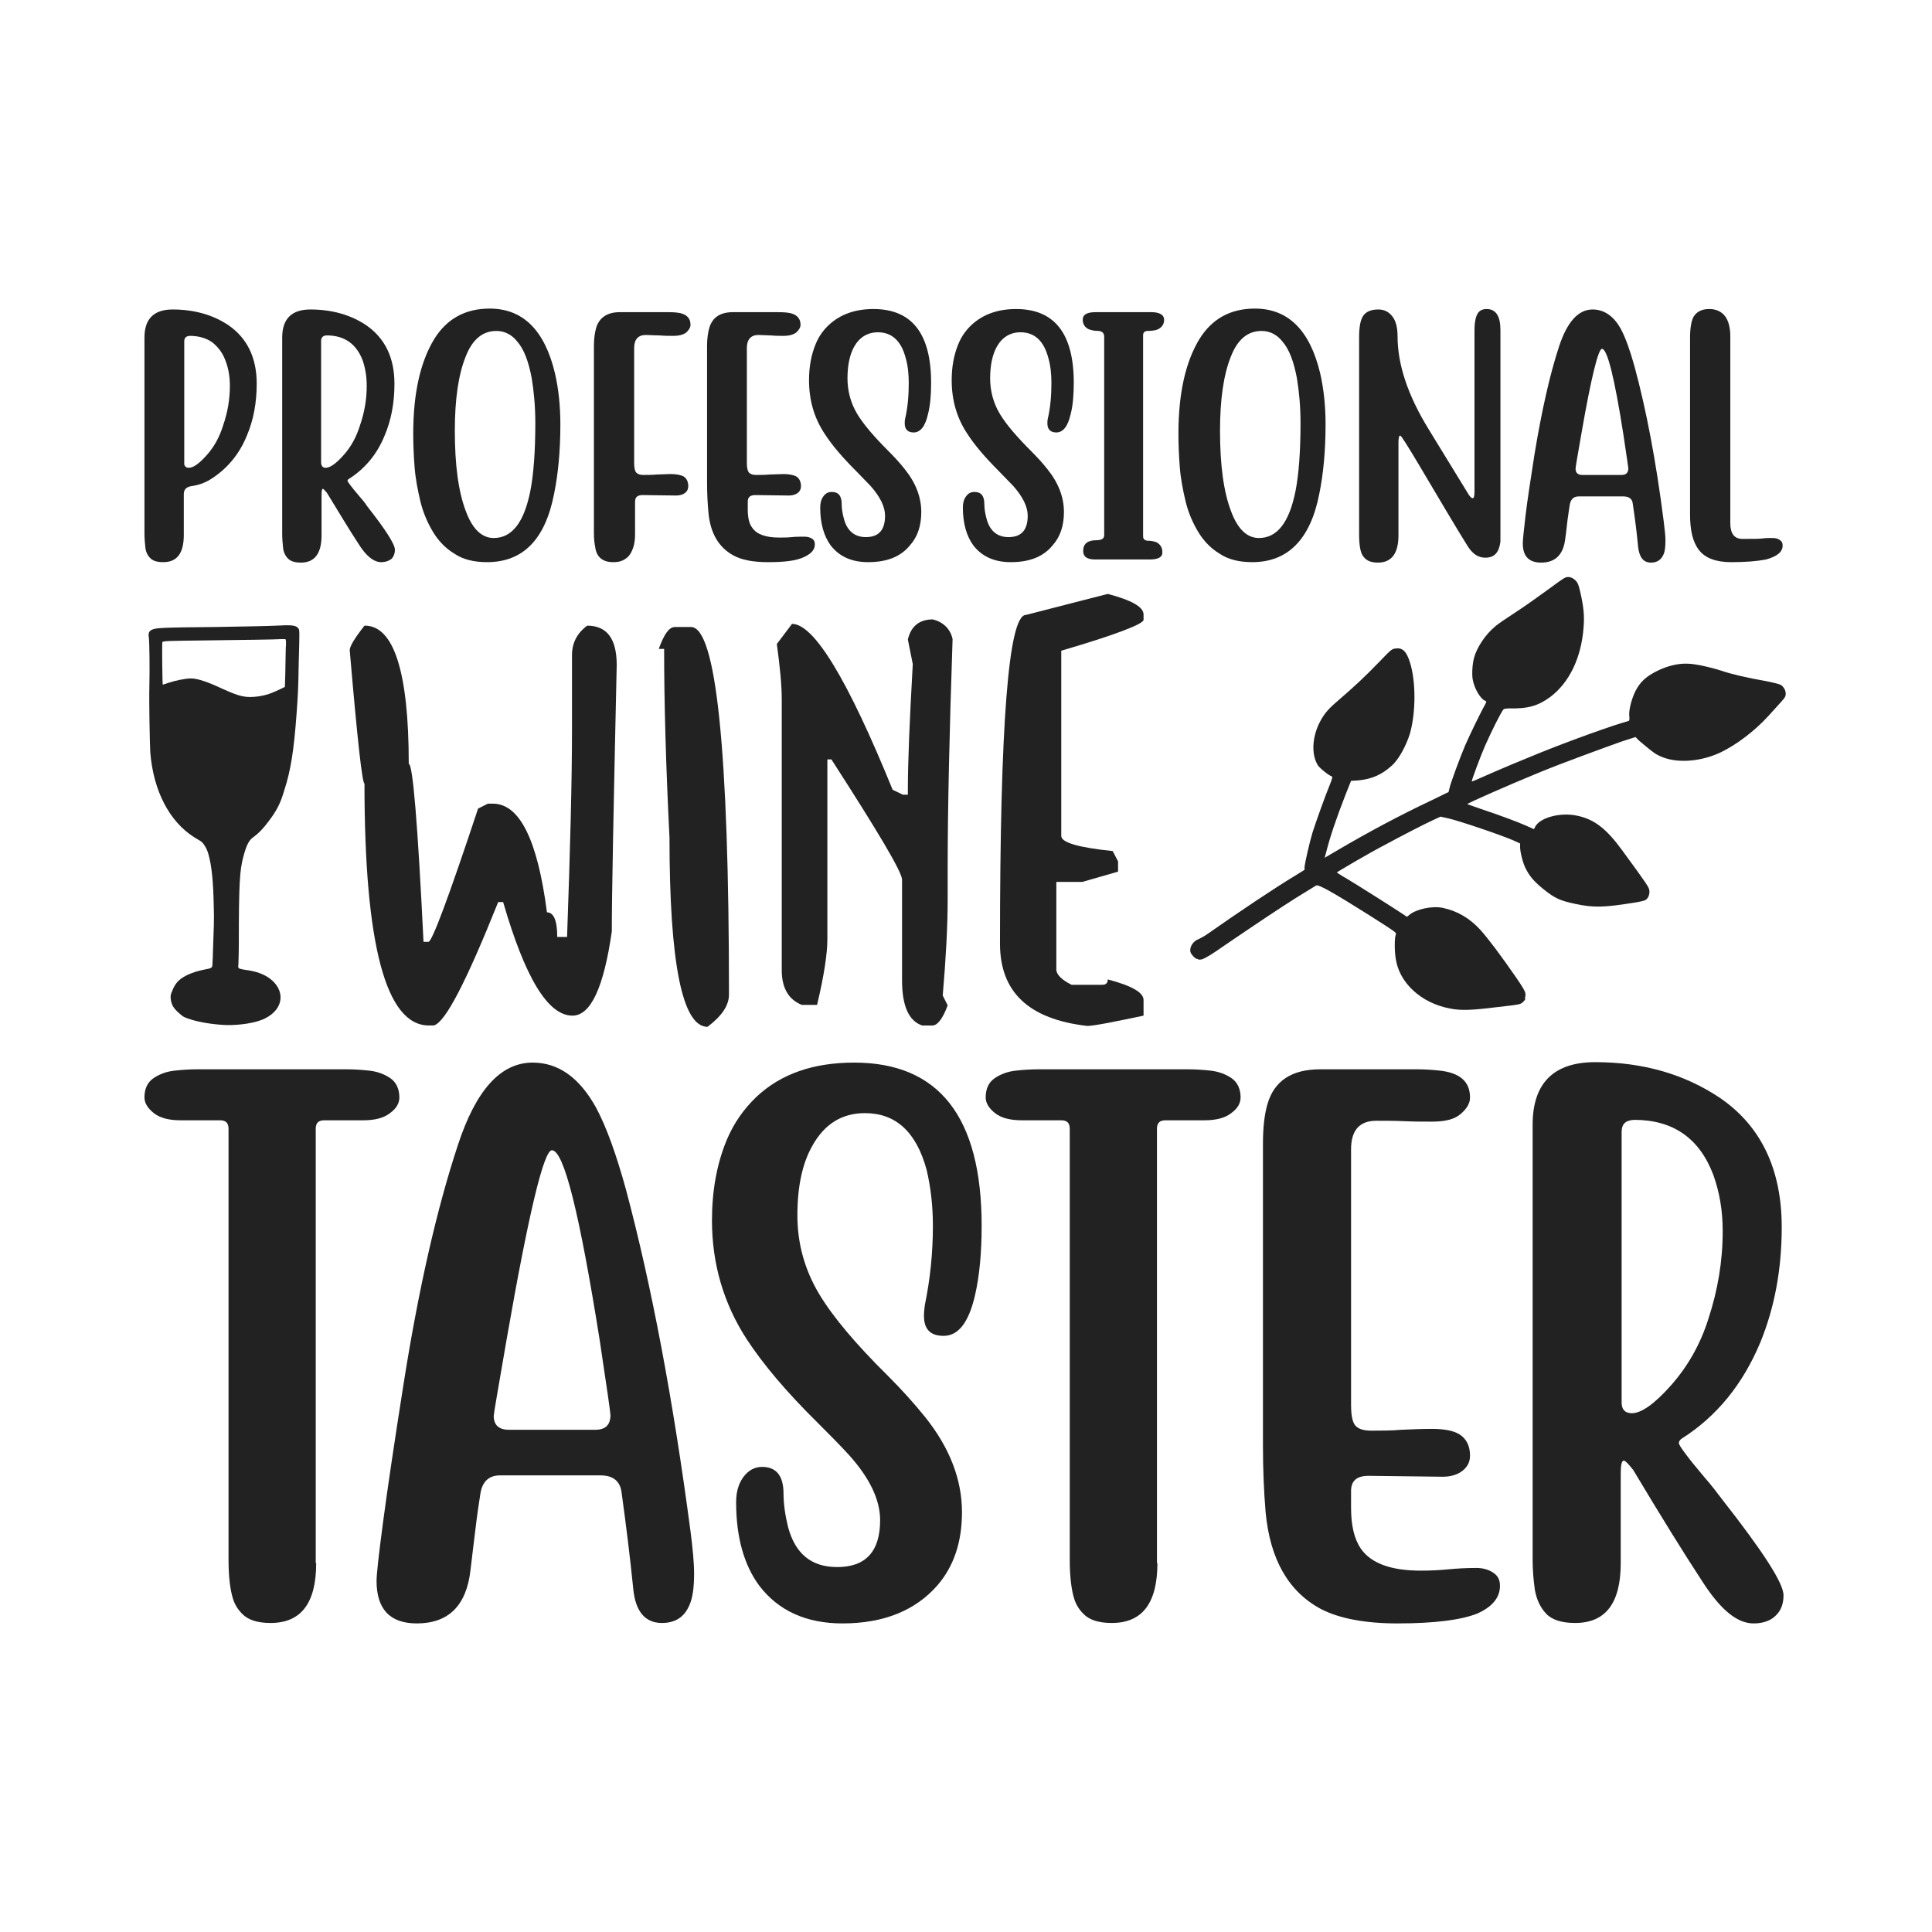
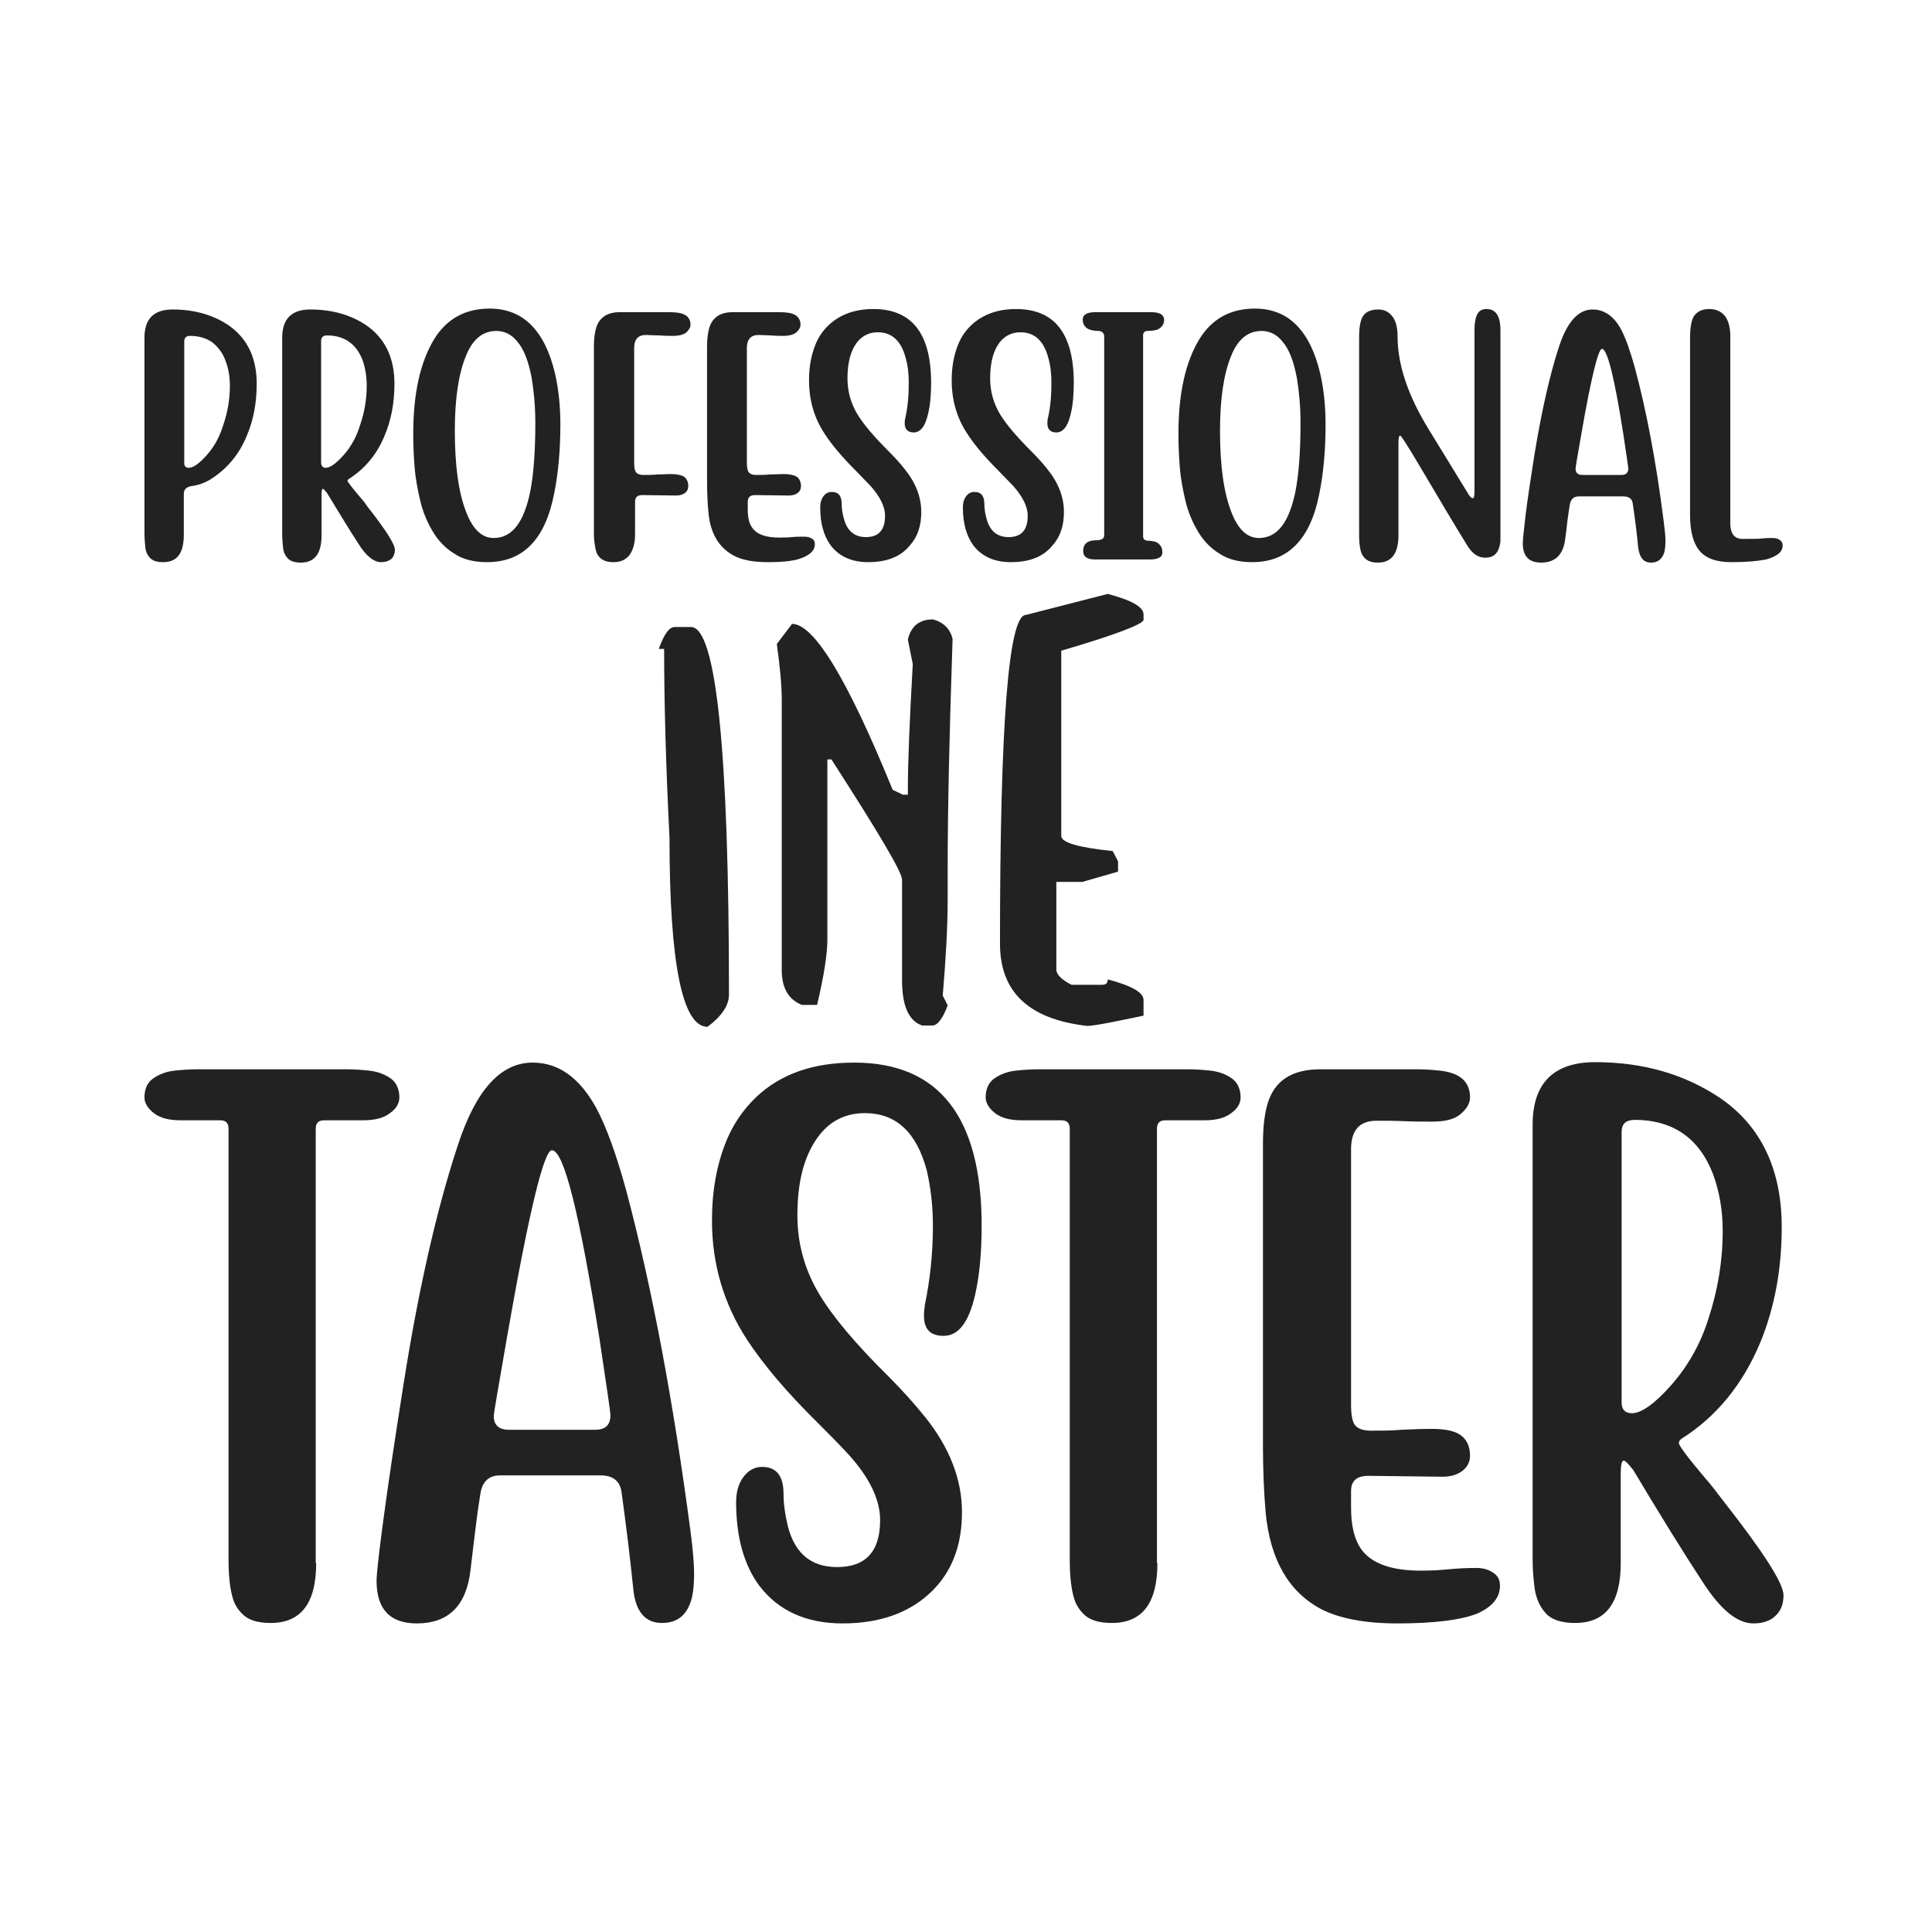
<svg xmlns="http://www.w3.org/2000/svg" xml:space="preserve" data-sanitized-enable-background="new 0 0 432 432" viewBox="0 0 432 432" y="0px" x="0px" id="Layer_1" version="1.1">
  <g>
    <g>
      <path d="M36.5,125.7c-1.4,0-2.3-0.3-2.9-0.9c-0.6-0.6-1-1.4-1.1-2.4c-0.1-1-0.2-2-0.2-3.1V75.5    c0-4.2,2.1-6.3,6.3-6.3c4.8,0,9.1,1.2,12.6,3.6c4.1,2.9,6.2,7.2,6.2,13c0,4.2-0.7,8.1-2.2,11.6c-1.7,4.2-4.4,7.4-8,9.7    c-1.4,0.9-2.9,1.4-4.4,1.6c-1.2,0.2-1.7,0.8-1.7,1.8v9.1C41.1,123.7,39.6,125.7,36.5,125.7z M42.2,104.6c1,0,2.3-0.9,4-2.8    c1.7-1.9,2.9-4.1,3.7-6.7c1-2.9,1.5-5.8,1.5-8.8c0-2.1-0.3-3.9-1-5.7c-0.6-1.7-1.7-3.1-3-4.1c-1.3-0.9-3-1.4-4.9-1.4    c-0.8,0-1.3,0.4-1.3,1.2v27.1C41.1,104.1,41.5,104.6,42.2,104.6z" fill="#232222" />
      <path d="M85.2,125.7c-1.6,0-3.4-1.4-5.1-4.2c-1.9-2.9-4.2-6.7-7-11.3c-0.5-0.6-0.8-0.9-0.9-0.9    c-0.2,0-0.3,0.4-0.3,1.3v9.1c0,4-1.5,6.1-4.6,6.1c-1.4,0-2.3-0.3-2.9-0.9c-0.6-0.6-1-1.4-1.1-2.4c-0.1-1-0.2-2-0.2-3.1V75.5    c0-4.2,2.1-6.3,6.3-6.3c4.8,0,9.1,1.2,12.6,3.6c4.1,2.9,6.2,7.2,6.2,13c0,4.2-0.7,8.1-2.2,11.6c-1.7,4.2-4.4,7.4-8,9.7    c-0.2,0.1-0.3,0.3-0.3,0.4c0,0.2,0.9,1.4,2.6,3.4c0.7,0.8,1.3,1.5,1.8,2.3c4.1,5.2,6.2,8.5,6.2,9.7c0,0.9-0.3,1.6-0.8,2.1    C86.8,125.5,86.1,125.7,85.2,125.7z M72.8,104.6c1,0,2.3-0.9,4-2.8c1.7-1.9,2.9-4.1,3.7-6.7c1-2.9,1.5-5.8,1.5-8.8    c0-2.1-0.3-3.9-0.9-5.7c-1.4-3.7-4.1-5.6-8-5.6c-0.8,0-1.3,0.4-1.3,1.2v27.1C71.8,104.1,72.1,104.6,72.8,104.6z" fill="#232222" />
      <path d="M108.9,125.7c-2.9,0-5.4-0.6-7.3-1.9c-2-1.2-3.6-2.9-4.8-4.9c-1.2-2-2.2-4.3-2.8-6.8    c-0.6-2.5-1.1-5.1-1.3-7.7c-0.2-2.6-0.3-5.1-0.3-7.4c0-9.1,1.6-16.1,4.7-21.2c2.8-4.5,6.9-6.8,12.4-6.8c7.4,0,12.3,4.8,14.6,14.5    c0.8,3.5,1.2,7.3,1.2,11.4c0,5.9-0.5,11.1-1.4,15.5C121.9,120.7,116.9,125.7,108.9,125.7z M110.4,120.3c4.1,0,6.8-3.5,8.2-10.6    c0.7-3.6,1.1-8.7,1.1-15.1c0-3.6-0.3-6.9-0.8-10c-0.7-3.7-1.7-6.5-3.3-8.3c-1.2-1.5-2.8-2.3-4.6-2.3c-3.1,0-5.4,1.9-6.9,5.8    c-1.6,4-2.4,9.5-2.4,16.5c0,7.7,0.8,13.7,2.5,18.1C105.7,118.4,107.8,120.3,110.4,120.3z" fill="#232222" />
      <path d="M137.1,125.7c-2.3,0-3.7-1.1-4-3.3c-0.2-1-0.3-2-0.3-3.1v-42c0-1.6,0.2-2.9,0.5-4c0.7-2.3,2.5-3.5,5.3-3.5    h10.5c0.7,0,1.4,0,2.3,0.1c2,0.2,3,1.2,3,2.7c0,0.6-0.3,1.1-0.9,1.7c-0.6,0.5-1.6,0.8-2.9,0.8c-0.9,0-2,0-3.1-0.1    c-1.2,0-2.2-0.1-3.1-0.1c-1.7,0-2.6,1-2.6,2.9v25.8c0,1.1,0.2,1.8,0.5,2.1c0.3,0.3,0.8,0.5,1.5,0.5c1,0,2,0,3.1-0.1    c1,0,2-0.1,3.1-0.1c1.2,0,2.2,0.2,2.8,0.5c0.7,0.4,1.1,1.2,1.1,2.2c0,0.6-0.2,1.1-0.7,1.5s-1.2,0.6-2,0.6l-7.5-0.1    c-1.2,0-1.7,0.5-1.7,1.5v7.3c0,1-0.1,2-0.4,2.9c-0.3,0.9-0.7,1.7-1.4,2.3C139.2,125.5,138.3,125.7,137.1,125.7z" fill="#232222" />
      <path d="M171.7,125.7c-3.3,0-5.9-0.5-7.7-1.5c-3.3-1.8-5.2-5-5.6-9.7c-0.2-2.1-0.3-4.4-0.3-6.7V77.3    c0-1.6,0.2-2.9,0.5-4c0.7-2.3,2.4-3.5,5.3-3.5h9.8c0.7,0,1.4,0,2.3,0.1c2,0.2,3,1.2,3,2.7c0,0.6-0.3,1.1-0.9,1.7    c-0.6,0.5-1.6,0.8-2.9,0.8c-0.9,0-1.8,0-2.8-0.1c-0.9,0-1.9-0.1-2.8-0.1c-1.7,0-2.6,1-2.6,2.9v25.8c0,1.1,0.2,1.8,0.5,2.1    c0.3,0.3,0.8,0.5,1.5,0.5c1,0,2,0,3.1-0.1c1,0,2.1-0.1,3.1-0.1c1.2,0,2.2,0.2,2.8,0.5c0.7,0.4,1.1,1.2,1.1,2.2    c0,0.6-0.2,1.1-0.7,1.5c-0.5,0.4-1.2,0.6-2,0.6l-7.5-0.1c-1.2,0-1.7,0.5-1.7,1.5v1.7c0,1.8,0.3,3.2,1,4.1c1,1.5,3.1,2.2,6,2.2    c0.9,0,1.9,0,2.8-0.1c0.9-0.1,1.9-0.1,2.8-0.1c0.6,0,1.2,0.1,1.7,0.4c0.5,0.3,0.7,0.7,0.7,1.3c0,1.2-0.8,2.1-2.3,2.8    C178.1,125.4,175.4,125.7,171.7,125.7z" fill="#232222" />
      <path d="M194.1,125.7c-3.7,0-6.5-1.3-8.4-3.8c-1.5-2.1-2.3-4.9-2.3-8.4c0-1,0.2-1.8,0.7-2.5c0.5-0.7,1.1-1,1.9-1    c1.5,0,2.2,0.9,2.2,2.7c0,1.1,0.2,2.2,0.5,3.3c0.7,2.7,2.4,4.1,4.9,4.1c2.9,0,4.3-1.6,4.3-4.8c0-2-1.1-4.2-3.2-6.6    c-1-1-2-2.1-3.2-3.3c-3.1-3.1-5.5-5.9-7.1-8.4c-2.4-3.6-3.5-7.6-3.5-12c0-3,0.5-5.7,1.5-8.1c0.7-1.7,1.7-3.1,3-4.3    c2.5-2.3,5.8-3.5,9.9-3.5c8.6,0,12.9,5.5,12.9,16.5c0,2.7-0.2,5.1-0.7,7c-0.6,2.7-1.7,4.1-3.2,4.1c-1.3,0-2-0.7-2-2    c0-0.4,0-0.7,0.1-1.1c0.6-2.6,0.8-5.3,0.8-8c0-2-0.2-3.9-0.7-5.6c-1-3.8-3.1-5.7-6.2-5.7c-2.3,0-4.1,1.1-5.3,3.2    c-1,1.8-1.5,4.2-1.5,7.1c0,2.8,0.7,5.5,2.2,8c1.4,2.3,3.7,5,6.9,8.2c1.4,1.4,2.6,2.7,3.7,4.1c2.5,3.1,3.7,6.3,3.7,9.6    c0,3-0.8,5.5-2.5,7.4C201.4,124.5,198.3,125.7,194.1,125.7z" fill="#232222" />
      <path d="M226,125.7c-3.7,0-6.5-1.3-8.4-3.8c-1.5-2.1-2.3-4.9-2.3-8.4c0-1,0.2-1.8,0.7-2.5c0.5-0.7,1.1-1,1.9-1    c1.5,0,2.2,0.9,2.2,2.7c0,1.1,0.2,2.2,0.5,3.3c0.7,2.7,2.4,4.1,4.9,4.1c2.9,0,4.3-1.6,4.3-4.8c0-2-1.1-4.2-3.2-6.6    c-1-1-2-2.1-3.2-3.3c-3.1-3.1-5.5-5.9-7.1-8.4c-2.4-3.6-3.5-7.6-3.5-12c0-3,0.5-5.7,1.5-8.1c0.7-1.7,1.7-3.1,3-4.3    c2.5-2.3,5.8-3.5,9.9-3.5c8.6,0,12.9,5.5,12.9,16.5c0,2.7-0.2,5.1-0.7,7c-0.6,2.7-1.7,4.1-3.2,4.1c-1.3,0-2-0.7-2-2    c0-0.4,0-0.7,0.1-1.1c0.6-2.6,0.8-5.3,0.8-8c0-2-0.2-3.9-0.7-5.6c-1-3.8-3.1-5.7-6.2-5.7c-2.3,0-4.1,1.1-5.3,3.2    c-1,1.8-1.5,4.2-1.5,7.1c0,2.8,0.7,5.5,2.2,8c1.4,2.3,3.7,5,6.9,8.2c1.4,1.4,2.6,2.7,3.7,4.1c2.5,3.1,3.7,6.3,3.7,9.6    c0,3-0.8,5.5-2.5,7.4C233.3,124.5,230.2,125.7,226,125.7z" fill="#232222" />
      <path d="M257.1,125.1h-12.2c-1.8,0-2.7-0.6-2.7-1.9c0-1.6,1-2.4,2.9-2.4c0.6,0,1.1-0.1,1.4-0.3    c0.3-0.2,0.4-0.5,0.4-0.9V75.3c0-0.8-0.4-1.2-1.2-1.3c-1.1,0-1.8-0.2-2.3-0.4c-0.8-0.4-1.3-1.1-1.3-2.1c0-1.2,1-1.7,2.9-1.7h12.4    c1.9,0,2.9,0.6,2.9,1.7c0,0.9-0.4,1.6-1.3,2.1c-0.4,0.2-1.2,0.4-2.4,0.4c-0.7,0-1,0.4-1,1v44.9c0,0.6,0.3,0.9,0.9,1    c1,0,1.8,0.2,2.2,0.4c0.8,0.5,1.2,1.2,1.2,2.1C260,124.5,259.1,125.1,257.1,125.1z" fill="#232222" />
      <path d="M280,125.7c-2.9,0-5.4-0.6-7.3-1.9c-2-1.2-3.6-2.9-4.8-4.9c-1.2-2-2.2-4.3-2.8-6.8    c-0.6-2.5-1.1-5.1-1.3-7.7c-0.2-2.6-0.3-5.1-0.3-7.4c0-9.1,1.6-16.1,4.7-21.2c2.8-4.5,6.9-6.8,12.4-6.8c7.4,0,12.3,4.8,14.6,14.5    c0.8,3.5,1.2,7.3,1.2,11.4c0,5.9-0.5,11.1-1.4,15.5C293,120.7,287.9,125.7,280,125.7z M281.5,120.3c4.1,0,6.8-3.5,8.2-10.6    c0.7-3.6,1.1-8.7,1.1-15.1c0-3.6-0.3-6.9-0.8-10c-0.7-3.7-1.7-6.5-3.3-8.3c-1.2-1.5-2.8-2.3-4.6-2.3c-3.1,0-5.4,1.9-6.9,5.8    c-1.6,4-2.4,9.5-2.4,16.5c0,7.7,0.8,13.7,2.5,18.1C276.8,118.4,278.9,120.3,281.5,120.3z" fill="#232222" />
      <path d="M332.1,124.7c-1.6,0-2.9-0.9-4-2.7c-2.5-4-6.1-10.1-10.9-18.2c-2.5-4.2-3.9-6.4-4.1-6.4    c-0.3,0-0.4,0.6-0.4,1.7v20.6c0,4-1.5,6.1-4.6,6.1c-1.5,0-2.5-0.4-3.2-1.3c-0.7-0.8-1-2.5-1-5.1V75.5c0-2.4,0.3-4.1,1-5    c0.7-0.9,1.8-1.3,3.3-1.3c1.3,0,2.3,0.5,3.1,1.5c0.8,1,1.2,2.5,1.2,4.5c0,6.3,2.3,13.2,6.9,20.7l8.7,14.2c0.5,0.9,0.9,1.3,1.2,1.3    s0.4-0.5,0.4-1.6V73.8c0-1.5,0.2-2.7,0.6-3.5c0.4-0.8,1.1-1.2,2.1-1.2c2.1,0,3.1,1.6,3.1,4.7v47.3    C335.2,123.5,334.2,124.7,332.1,124.7z" fill="#232222" />
      <path d="M350.5,116.3c-0.2,1.5-0.3,2.9-0.5,4.1c-0.4,3.6-2.2,5.4-5.4,5.4c-2.7,0-4.1-1.4-4.1-4.3    c0-0.7,0.2-2.7,0.6-6.1c0.4-3.4,1.1-7.9,2-13.7c1.6-9.7,3.4-17.8,5.5-24.2c1.8-5.5,4.3-8.3,7.5-8.3c2.6,0,4.8,1.5,6.4,4.5    c1,1.9,2,4.7,3,8.3c2.6,9.6,4.8,21.1,6.5,34.5c0.2,1.7,0.4,3.2,0.4,4.3c0,1.3-0.1,2.4-0.4,3.1c-0.5,1.2-1.4,1.9-2.8,1.9    c-1.7,0-2.6-1.1-2.9-3.4c-0.3-3.2-0.7-6.4-1.2-9.7c-0.1-1.2-0.9-1.7-2.1-1.7H353c-1.1,0-1.8,0.6-2,1.9    C350.9,113.6,350.7,114.7,350.5,116.3z M362.6,106.2c1,0,1.5-0.5,1.5-1.5c0-0.2-0.4-2.7-1.1-7.5c-2-12.8-3.6-19.2-4.8-19.2    c-0.8,0-2.4,6.3-4.6,19c-0.9,5-1.3,7.6-1.3,7.8c0,0.9,0.5,1.4,1.5,1.4H362.6z" fill="#232222" />
      <path d="M387.1,125.7c-3.4,0-5.8-0.9-7.2-2.7c-1.4-1.8-2-4.4-2-8V75.5c0-2.2,0.3-3.8,0.8-4.7    c0.7-1.1,1.8-1.7,3.5-1.7c1.6,0,2.8,0.6,3.6,1.7c0.7,1,1.1,2.5,1.1,4.3V117c0,2.3,0.9,3.5,2.7,3.5c2.3,0,3.8,0,4.5-0.1    c0.7-0.1,1.4-0.1,2.2-0.1c0.6,0,1.2,0.1,1.6,0.4c0.5,0.3,0.7,0.7,0.7,1.3c0,1.4-1.2,2.4-3.7,3.1    C392.8,125.5,390.3,125.7,387.1,125.7z" fill="#232222" />
    </g>
    <g>
-       <path d="M91.4,170.8c0.9,0,2,13.3,3.3,39.8h1.1c0.8,0,4.5-9.9,11.1-29.8l2.2-1.1h1.1c6,0,10,8.1,12.1,24.3    c1.5,0,2.3,1.8,2.3,5.5h2.2c0.7-19.6,1.1-35.1,1.1-46.4v-16.6c0-2.7,1.1-4.9,3.4-6.6c4.4,0,6.6,2.9,6.6,8.8    c-0.7,31.6-1.1,51.5-1.1,59.6c-1.8,12.5-4.7,18.8-8.8,18.8c-5.5,0-10.6-8.5-15.5-25.4h-1.1c-7.1,17.7-11.8,26.9-14.4,27.6h-1.1    c-9.6,0-14.4-18-14.4-54.1c-0.5,0-1.6-9.9-3.3-29.8c0-0.9,1.1-2.7,3.3-5.5C88,139.8,91.4,150.1,91.4,170.8z" fill="#232222" />
      <path d="M154.5,140.2c5.6,0,8.5,27.4,8.5,82.2c0,2.4-1.6,4.8-4.8,7.2c-5.6,0-8.5-14.1-8.5-42.3    c-0.8-16-1.2-30.1-1.2-42.2h-1.2c1.2-3.3,2.3-4.9,3.6-4.9H154.5z" fill="#232222" />
      <path d="M213,142.9c-0.7,20.7-1.1,37.9-1.1,51.6v6.7c0,6.1-0.4,13.1-1.1,21.4l1.1,2.2c-1.1,3-2.3,4.5-3.4,4.5h-2.3    c-3-1-4.5-4.4-4.5-10.1v-22.5c0-1.7-5.3-10.6-15.8-26.9H185v40.3c0,3-0.7,7.9-2.3,14.6h-3.4c-3-1.2-4.5-3.8-4.5-7.8v-60.6    c0-3.1-0.4-7.2-1.1-12.3l3.4-4.5c4.9,0,12.4,12.3,22.5,37.1l2.3,1.1h1.1v-1.1c0-6.3,0.4-15.7,1.1-28.1l-1.1-5.5    c0.7-3,2.6-4.5,5.6-4.5C210.9,139.1,212.5,140.6,213,142.9z" fill="#232222" />
      <path d="M247.7,132.8c5.3,1.4,8,2.9,8,4.6v1.2c0,0.9-6.1,3.3-18.4,6.9v41.4c0,1.5,3.8,2.6,11.5,3.4l1.2,2.3v2.3    l-8,2.3h-5.8v19.6c0,1.1,1.2,2.3,3.4,3.4h6.9c0.8,0,1.2-0.4,1.2-1.2c5.3,1.4,8,2.9,8,4.6v3.5c-7.1,1.5-11.2,2.3-12.6,2.3    c-13.1-1.5-19.5-7.6-19.5-18.4c0-49,1.9-73.5,5.8-73.5L247.7,132.8z" fill="#232222" />
    </g>
    <g>
      <path d="M70.7,349.5c0,9-3.4,13.4-10.2,13.4c-3,0-5.1-0.7-6.4-2.1c-0.9-0.9-1.6-2-2-3.3c-0.6-1.9-1-4.8-1-8.7    v-96.4c0-1.3-0.6-1.9-1.9-1.9h-8.8c-2.6,0-4.6-0.5-6-1.6c-1.4-1.1-2.1-2.3-2.1-3.5c0-2,0.7-3.4,2-4.3s2.9-1.5,4.7-1.7    c1.8-0.2,3.5-0.3,5-0.3h33.6c1.5,0,3.2,0.1,5,0.3c1.8,0.2,3.4,0.8,4.7,1.7s2,2.4,2,4.3c0,1.3-0.7,2.5-2.1,3.5    c-1.4,1.1-3.4,1.6-6,1.6h-8.7c-1.3,0-1.9,0.6-1.9,1.9V349.5z" fill="#232222" />
      <path d="M106.3,342c-0.4,3.4-0.8,6.4-1.1,9.1c-0.9,7.9-4.9,11.9-12,11.9c-6,0-9-3.2-9-9.5c0-1.5,0.5-6,1.5-13.5    c1-7.5,2.5-17.6,4.5-30.3c3.4-21.6,7.5-39.5,12.2-53.7c4-12.2,9.5-18.4,16.7-18.4c5.8,0,10.5,3.4,14.2,10.1    c2.3,4.3,4.5,10.4,6.7,18.4c5.7,21.4,10.5,46.8,14.4,76.3c0.5,3.9,0.8,7,0.8,9.5c0,3-0.3,5.3-1,6.9c-1.1,2.7-3.1,4.1-6.2,4.1    c-3.7,0-5.9-2.5-6.4-7.6c-0.7-7-1.6-14.2-2.6-21.5c-0.3-2.6-1.9-3.9-4.7-3.9h-22.5c-2.5,0-4,1.4-4.4,4.2    C107.1,336,106.7,338.6,106.3,342z M133.1,319.7c2.3,0,3.4-1.1,3.4-3.3c0-0.5-0.8-6.1-2.4-16.7c-4.5-28.3-8-42.5-10.7-42.5    c-1.8,0-5.2,14.1-10.1,42.2c-1.9,11-2.9,16.7-2.9,17.2c0,2,1.1,3.1,3.4,3.1H133.1z" fill="#232222" />
      <path d="M188.4,363c-8.1,0-14.3-2.8-18.6-8.4c-3.4-4.6-5.2-10.8-5.2-18.7c0-2.2,0.5-4.1,1.6-5.6    c1.1-1.5,2.5-2.3,4.2-2.3c3.2,0,4.8,2,4.8,6c0,2.4,0.4,4.9,1,7.4c1.6,6,5.2,9,11,9c6.4,0,9.6-3.5,9.6-10.5c0-4.5-2.3-9.4-7-14.6    c-2.1-2.3-4.5-4.7-7-7.2c-7-6.9-12.2-13.1-15.8-18.6c-5.2-8-7.8-16.9-7.8-26.6c0-6.7,1.1-12.7,3.3-18c1.6-3.8,3.8-6.9,6.6-9.6    c5.5-5.2,12.8-7.7,21.9-7.7c19,0,28.5,12.2,28.5,36.5c0,6.1-0.5,11.3-1.5,15.6c-1.4,6-3.7,9-7,9c-3,0-4.4-1.5-4.4-4.5    c0-0.8,0.1-1.6,0.2-2.4c1.2-5.8,1.8-11.7,1.8-17.7c0-4.5-0.5-8.7-1.4-12.5c-2.3-8.5-6.9-12.7-13.8-12.7c-5.1,0-9,2.4-11.7,7.2    c-2.3,4-3.4,9.2-3.4,15.7c0,6.2,1.6,12.1,4.9,17.6c3,5,8.1,11.1,15.4,18.3c3,3,5.8,6.1,8.3,9.2c5.5,6.9,8.2,14,8.2,21.2    c0,6.7-1.8,12.1-5.5,16.4C204.7,360.1,197.6,363,188.4,363z" fill="#232222" />
      <path d="M258.8,349.5c0,9-3.4,13.4-10.2,13.4c-3,0-5.1-0.7-6.4-2.1c-0.9-0.9-1.6-2-2-3.3c-0.6-1.9-1-4.8-1-8.7    v-96.4c0-1.3-0.6-1.9-1.9-1.9h-8.8c-2.6,0-4.6-0.5-6-1.6c-1.4-1.1-2.1-2.3-2.1-3.5c0-2,0.7-3.4,2-4.3s2.9-1.5,4.7-1.7    c1.8-0.2,3.5-0.3,5-0.3h33.6c1.5,0,3.2,0.1,5,0.3c1.8,0.2,3.4,0.8,4.7,1.7c1.3,0.9,2,2.4,2,4.3c0,1.3-0.7,2.5-2.1,3.5    c-1.4,1.1-3.4,1.6-6,1.6h-8.7c-1.3,0-1.9,0.6-1.9,1.9V349.5z" fill="#232222" />
      <path d="M312.5,363c-7.3,0-13-1.1-17.1-3.2c-7.3-3.9-11.4-11.1-12.4-21.6c-0.4-4.7-0.6-9.7-0.6-14.9v-67.5    c0-3.5,0.3-6.5,1-8.9c1.5-5.2,5.4-7.8,11.8-7.8H317c1.5,0,3.2,0.1,5,0.3c4.5,0.5,6.7,2.5,6.7,6c0,1.3-0.7,2.5-2.1,3.7    c-1.4,1.2-3.5,1.7-6.4,1.7c-2,0-4.1,0-6.2-0.1c-2.1-0.1-4.1-0.1-6.2-0.1c-3.8,0-5.7,2.1-5.7,6.4v57.2c0,2.5,0.4,4.1,1.1,4.7    c0.7,0.7,1.9,1,3.4,1c2.3,0,4.5,0,6.8-0.2c2.3-0.1,4.5-0.2,6.8-0.2c2.7,0,4.8,0.4,6.1,1.2c1.6,1,2.4,2.6,2.4,4.8    c0,1.3-0.5,2.4-1.6,3.3s-2.6,1.4-4.5,1.4L306,330c-2.6,0-3.9,1.1-3.9,3.4v3.7c0,4,0.7,7,2.2,9.2c2.3,3.3,6.8,4.9,13.4,4.9    c2.1,0,4.2-0.1,6.2-0.3c2.1-0.2,4.1-0.3,6.2-0.3c1.4,0,2.6,0.3,3.7,1s1.6,1.6,1.6,3c0,2.6-1.7,4.7-5.1,6.2    C326.8,362.2,320.9,363,312.5,363z" fill="#232222" />
      <path d="M392.1,363c-3.7,0-7.4-3.1-11.4-9.3c-4.2-6.4-9.4-14.8-15.5-25c-1.1-1.4-1.8-2.1-2.1-2.1    c-0.5,0-0.7,1-0.7,2.9v20c0,9-3.4,13.4-10.2,13.4c-3,0-5.2-0.7-6.5-2.1c-1.3-1.4-2.1-3.1-2.5-5.3c-0.3-2.1-0.5-4.4-0.5-6.8v-97.2    c0-9.3,4.7-14,14-14c10.7,0,20,2.7,27.9,8c9.2,6.3,13.8,16,13.8,28.9c0,9.4-1.6,18-4.8,25.8c-3.9,9.3-9.7,16.5-17.6,21.5    c-0.4,0.3-0.6,0.6-0.6,1c0,0.5,1.9,3.1,5.7,7.6c1.5,1.7,2.8,3.4,4,5c9.1,11.6,13.7,18.7,13.7,21.4c0,2-0.6,3.5-1.8,4.6    C395.9,362.4,394.2,363,392.1,363z M364.9,316c2.1,0,5.1-2.1,8.8-6.3c3.7-4.2,6.5-9.1,8.3-14.8c2.1-6.4,3.2-12.9,3.2-19.6    c0-4.6-0.7-8.7-2.1-12.6c-3.1-8.2-9-12.3-17.7-12.3c-1.9,0.1-2.8,0.9-2.8,2.7v60.1C362.5,315.1,363.3,316,364.9,316z" fill="#232222" />
    </g>
    <g>
-       <path d="M66.7,140.5c-0.5-0.7-1.5-0.8-5-0.6c-1.8,0.1-8,0.2-13.6,0.3c-11.8,0.1-13.3,0.2-14.1,0.6    c-0.7,0.3-0.9,0.8-0.7,1.9c0.1,0.8,0.2,6.7,0.1,10.7c-0.1,3.6,0.1,13.1,0.2,14.8c0.7,8.7,4.3,15.5,9.8,19c0.5,0.3,1.2,0.7,1.5,0.9    c0.6,0.4,1.4,1.7,1.7,2.9c0.7,2.4,1.1,6,1.2,11.8c0.1,2.9,0,4.7-0.2,10.4c0,1-0.1,2-0.1,2.3c0,0.9-0.1,1-1.8,1.3    c-3,0.6-5.3,1.7-6.3,3.1c-0.3,0.4-0.7,1.1-0.9,1.7c-0.4,0.9-0.4,1.1-0.3,2c0.2,1.1,0.6,1.9,1.9,3c0.9,0.8,1.1,0.9,2.7,1.4    c1.9,0.6,5,1.1,7.7,1.2c3.1,0.1,6.9-0.5,8.8-1.5c4.2-2.1,4.6-6.3,0.9-9c-1.3-0.9-2.9-1.5-5.1-1.8c-0.8-0.1-1.6-0.3-1.7-0.4    c-0.1-0.1-0.2-0.4-0.1-0.7c0-0.3,0.1-2.4,0.1-4.7c0-13.5,0.2-16.5,1-19.5c0.7-2.6,1.2-3.6,2.1-4.3c1.5-1.1,2.4-2.1,3.6-3.7    c1.8-2.4,2.6-3.9,3.5-7c1.4-4.3,2.1-8.7,2.7-16.8c0.3-4.2,0.4-5.5,0.5-11.7C67,141,67,140.8,66.7,140.5z M63.9,144.9    c0,1.1-0.1,3.6-0.1,5.4l-0.1,3.3l-1.9,0.9c-1.6,0.7-2.2,0.9-3.9,1.2c-3,0.4-4.2,0.1-8.2-1.7c-3.2-1.5-5.5-2.3-7-2.3    c-1.3,0-3.6,0.5-5.1,1c-0.6,0.2-1.2,0.4-1.2,0.4c-0.1,0-0.2-9.2-0.1-9.5c0.1-0.3,1.5-0.3,9.5-0.4c7.7-0.1,16.3-0.2,17.2-0.3    c0.3,0,0.7,0,0.7,0C64,142.8,64,143.8,63.9,144.9z" fill="#232222" />
-     </g>
+       </g>
    <g>
-       <path d="M398.3,153.2c-0.3-0.2-1.4-0.5-3.4-0.9c-4.1-0.7-7.9-1.6-9.9-2.3c-2.5-0.8-6-1.6-7.7-1.6    c-2-0.1-4.4,0.5-6.5,1.5c-2.7,1.3-4,2.5-5.1,4.6c-0.8,1.6-1.5,4.1-1.4,5.5c0.1,0.6,0,1.1,0,1.1c0,0.1-0.8,0.3-1.8,0.6    c-4.8,1.5-14.6,5.1-21,7.8c-4,1.6-10.4,4.4-11.5,4.9c-0.5,0.2-0.9,0.4-0.9,0.3c-0.1-0.1,1.9-5.5,2.9-7.8c1.6-3.6,3.6-7.6,4.2-8.3    c0.1-0.1,0.7-0.2,1.3-0.2c4.2,0.1,6.5-0.6,9.2-2.6c4.2-3.2,6.9-8.7,7.4-15.6c0.2-2.5,0-4.5-0.7-7.6c-0.4-1.8-0.6-2.3-1.1-2.8    c-0.7-0.7-1.6-1-2.4-0.6c-0.3,0.1-2.1,1.4-4,2.8c-1.9,1.4-5,3.6-7,4.9c-2,1.3-4.1,2.7-4.6,3.2c-2.1,1.7-4.1,4.7-4.7,7    c-0.4,1.5-0.5,3.7-0.3,4.8c0.3,1.9,1.7,4.4,2.8,4.8c0.4,0.2,0.3,0.2-0.5,1.7c-1.1,2.1-2.9,5.8-4,8.3c-1.1,2.6-3.3,8.5-3.5,9.6    l-0.2,0.8l-3.9,1.9c-7,3.3-14.1,7.1-20.9,11.1l-2.9,1.7l0.3-1.1c0.9-3.6,2.3-7.7,4.4-13.1l1.2-3l1.6-0.1c3.1-0.3,5.3-1.3,7.5-3.3    c1.6-1.4,3.3-4.6,4.1-7.3c1.3-4.7,1.3-11.5,0-15.7c-0.8-2.6-1.7-3.4-3.2-3.2c-0.9,0.1-1,0.2-3.6,2.9c-3.5,3.6-5.3,5.3-9.7,9.1    c-2.1,1.8-3,3-4,5.1c-1.5,3.4-1.5,7,0,9.2c0.5,0.6,2.3,2.1,3,2.3c0.2,0.1,0.1,0.5-0.5,2c-1,2.4-3.1,8.3-3.8,10.5    c-0.7,2.3-1.7,6.8-1.8,7.7l0,0.7l-2.1,1.3c-4.5,2.7-12.7,8.2-19.4,12.9c-0.8,0.6-1.8,1.1-2.2,1.3c-1.2,0.4-2.1,1.8-1.8,2.9    c0.2,0.6,1.1,1.5,1.4,1.5c0.1,0,0.2,0,0.3,0.1c0,0.1,0.4,0.1,0.9,0c0.6-0.2,1.9-0.9,5.3-3.3c8.4-5.7,11.7-7.9,15.8-10.5    c2.3-1.4,4.2-2.6,4.4-2.7c0.5-0.3,3.7,1.5,11.8,6.6c6.1,3.9,6.2,3.9,6,4.4c-0.3,0.7-0.3,3.7,0,5.4c0.8,5.4,5.7,9.9,12.1,11.1    c2.4,0.5,4.9,0.4,10.5-0.3c5.3-0.6,5.3-0.6,5.9-1.2c0.4-0.4,0.6-0.7,0.4-0.8c-0.1-0.1-0.1-0.2,0-0.2c0.1,0,0.1-0.4,0.1-0.8    c-0.1-0.6-0.5-1.3-2-3.5c-3.6-5.2-6.3-8.8-8.1-10.8c-2.4-2.6-5.1-4.2-8.4-4.9c-2.4-0.5-6,0.3-7.5,1.6l-0.5,0.4l-1.2-0.8    c-1.8-1.2-9.7-6.2-12.2-7.7c-1.3-0.7-2.2-1.4-2.3-1.4c0-0.1,7.3-4.4,10.8-6.2c3.3-1.8,8.9-4.7,10.9-5.6l1.5-0.7l1.8,0.4    c2.2,0.5,11.5,3.6,14.7,5l1.3,0.6l0,0.8c0,1.1,0.6,3.5,1.2,4.7c0.9,1.8,1.8,2.9,4,4.7c2.6,2.1,3.8,2.6,7.1,3.3    c4.1,0.9,6.5,0.8,12.8-0.2c1.4-0.2,2.8-0.5,3-0.7c0.6-0.4,0.9-1.3,0.8-2.1c-0.1-0.7-0.3-1.1-6.1-9c-3.5-4.8-6.2-6.9-10-7.7    c-3.6-0.8-8.2,0.3-9.4,2.4l-0.3,0.6l-1.8-0.8c-1.8-0.8-5.5-2.2-10.3-3.8c-1.5-0.5-2.8-1-2.8-1c-0.2-0.1,8.6-4,15.9-7    c4.8-2,14.4-5.5,18.6-7l3.1-1l0.8,0.8c0.5,0.4,1.5,1.3,2.4,2c1.4,1.1,1.8,1.3,3.1,1.8c3.6,1.3,8.6,0.8,12.8-1.2    c3.5-1.7,7.5-4.7,10.6-8.1c2.8-3.1,3.5-3.8,3.7-4.2C399.5,155.2,399.3,154,398.3,153.2z" fill="#232222" />
-     </g>
+       </g>
  </g>
</svg>